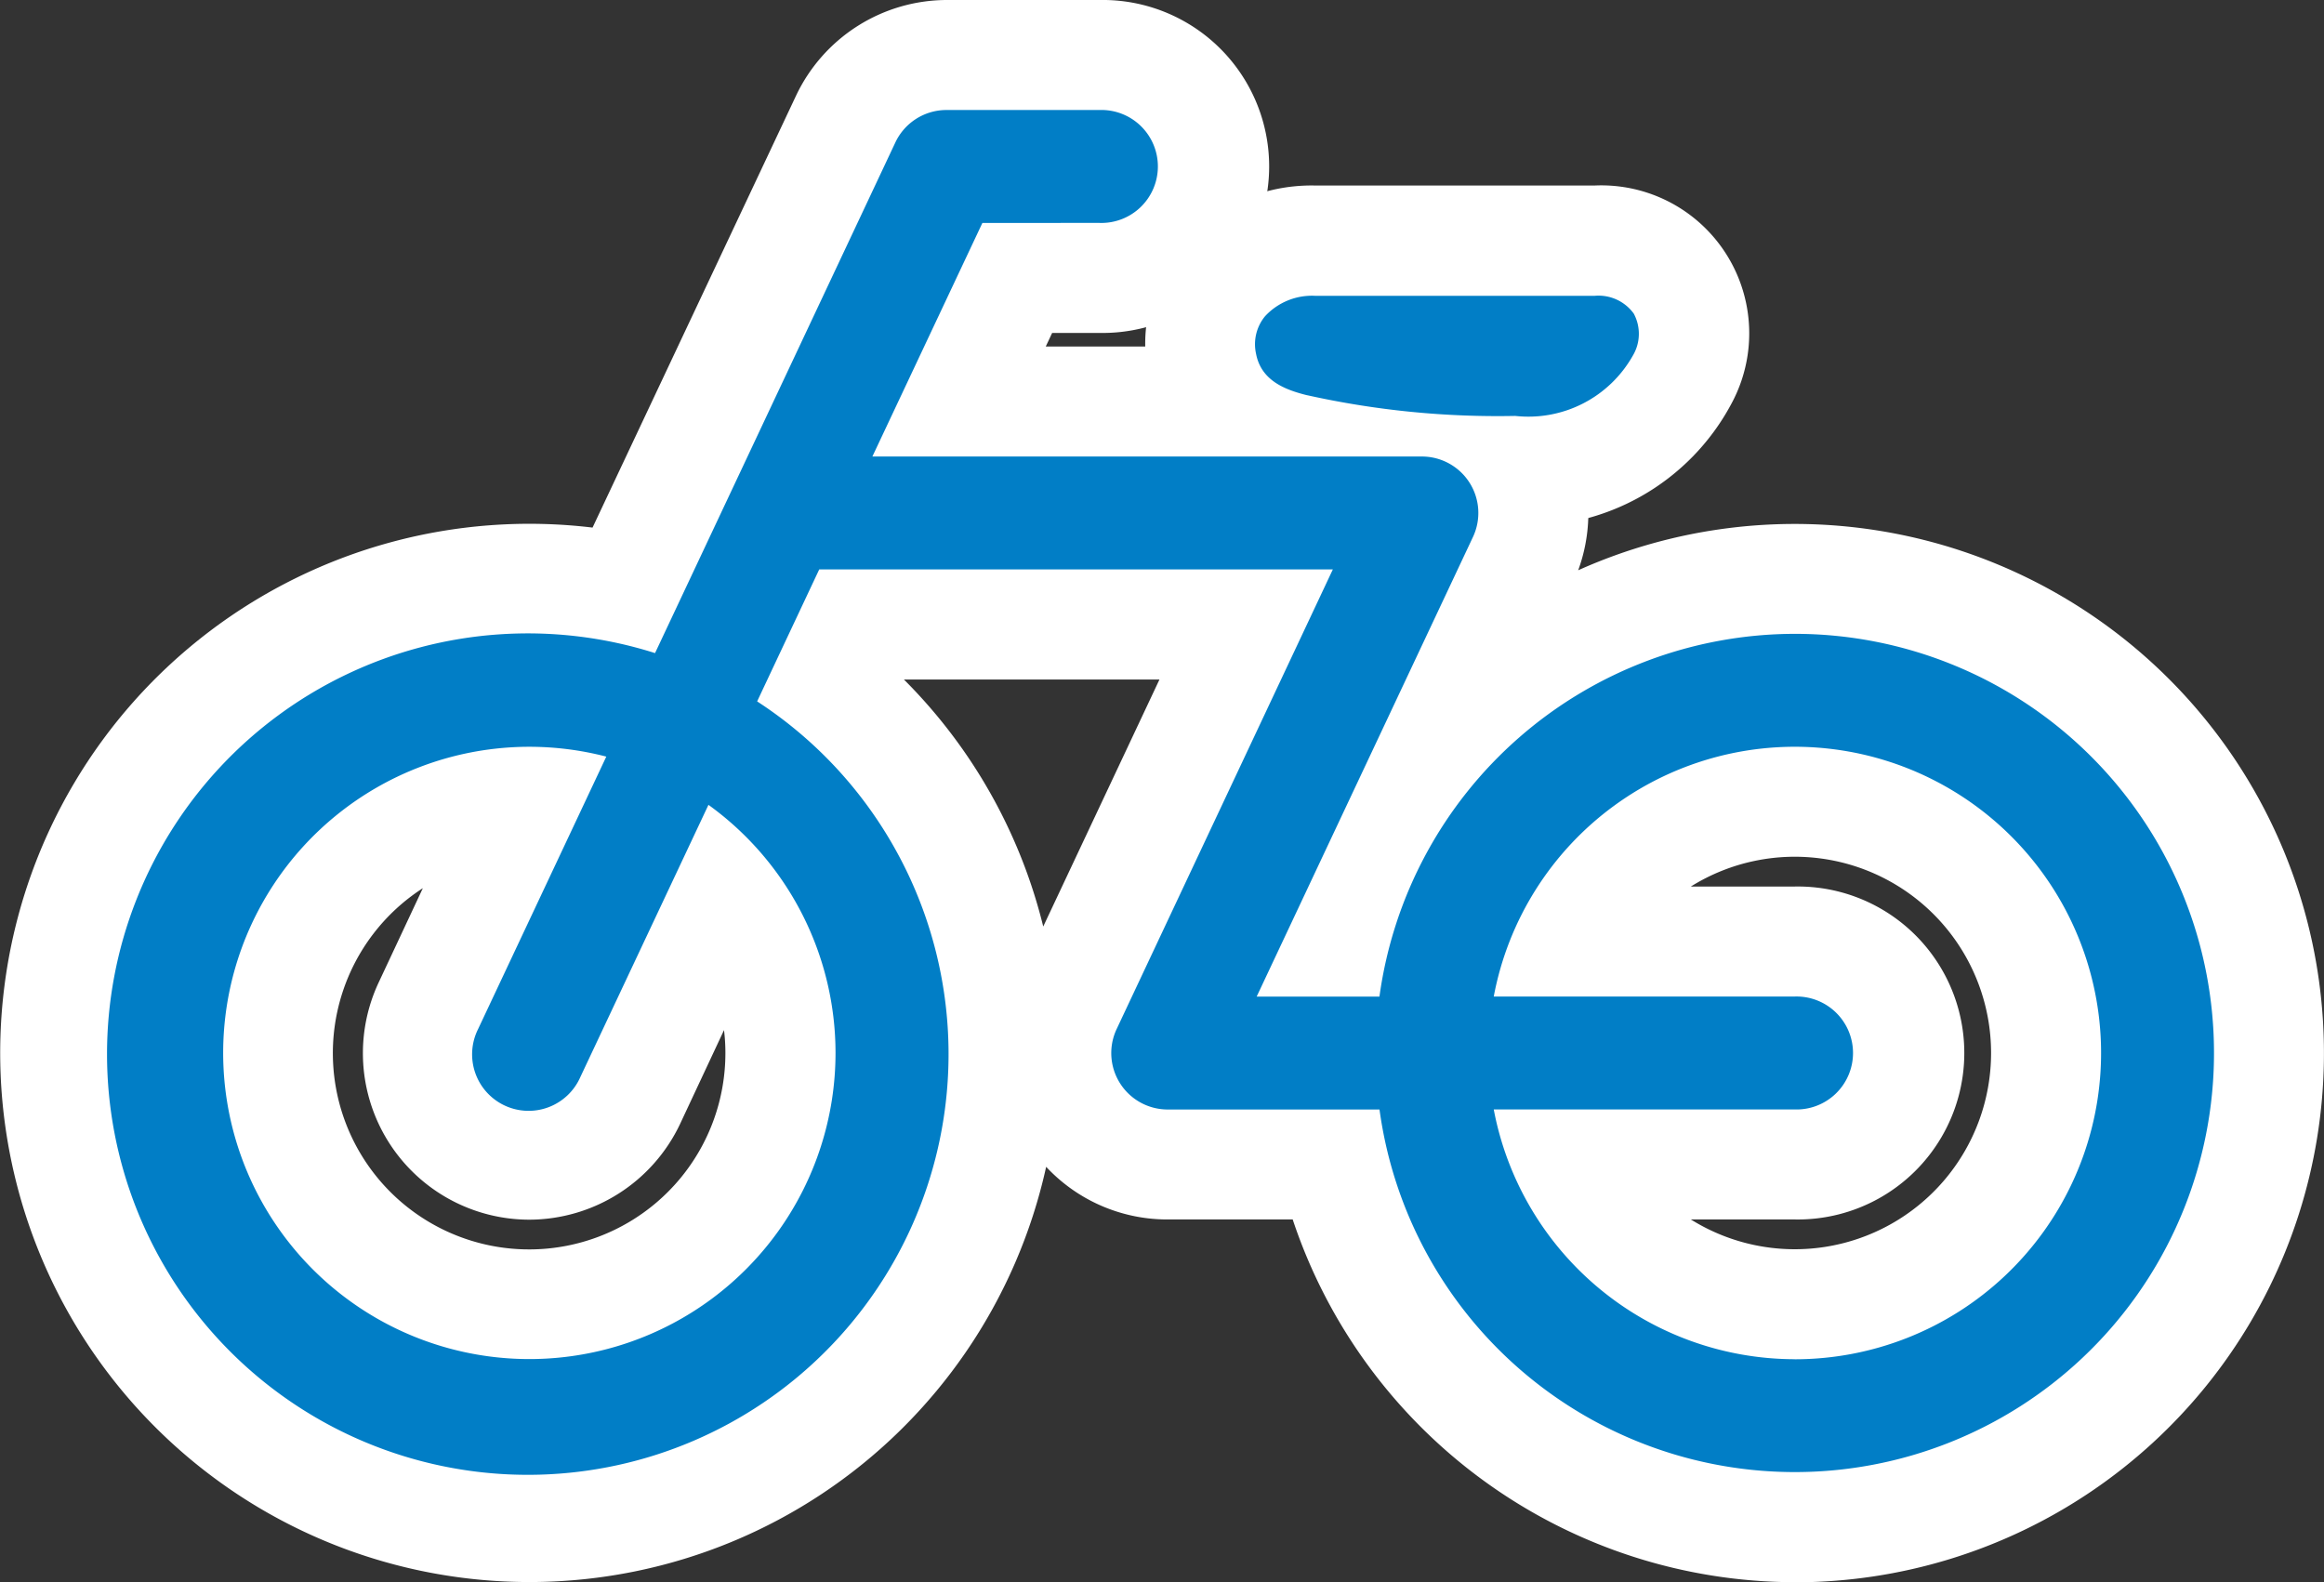
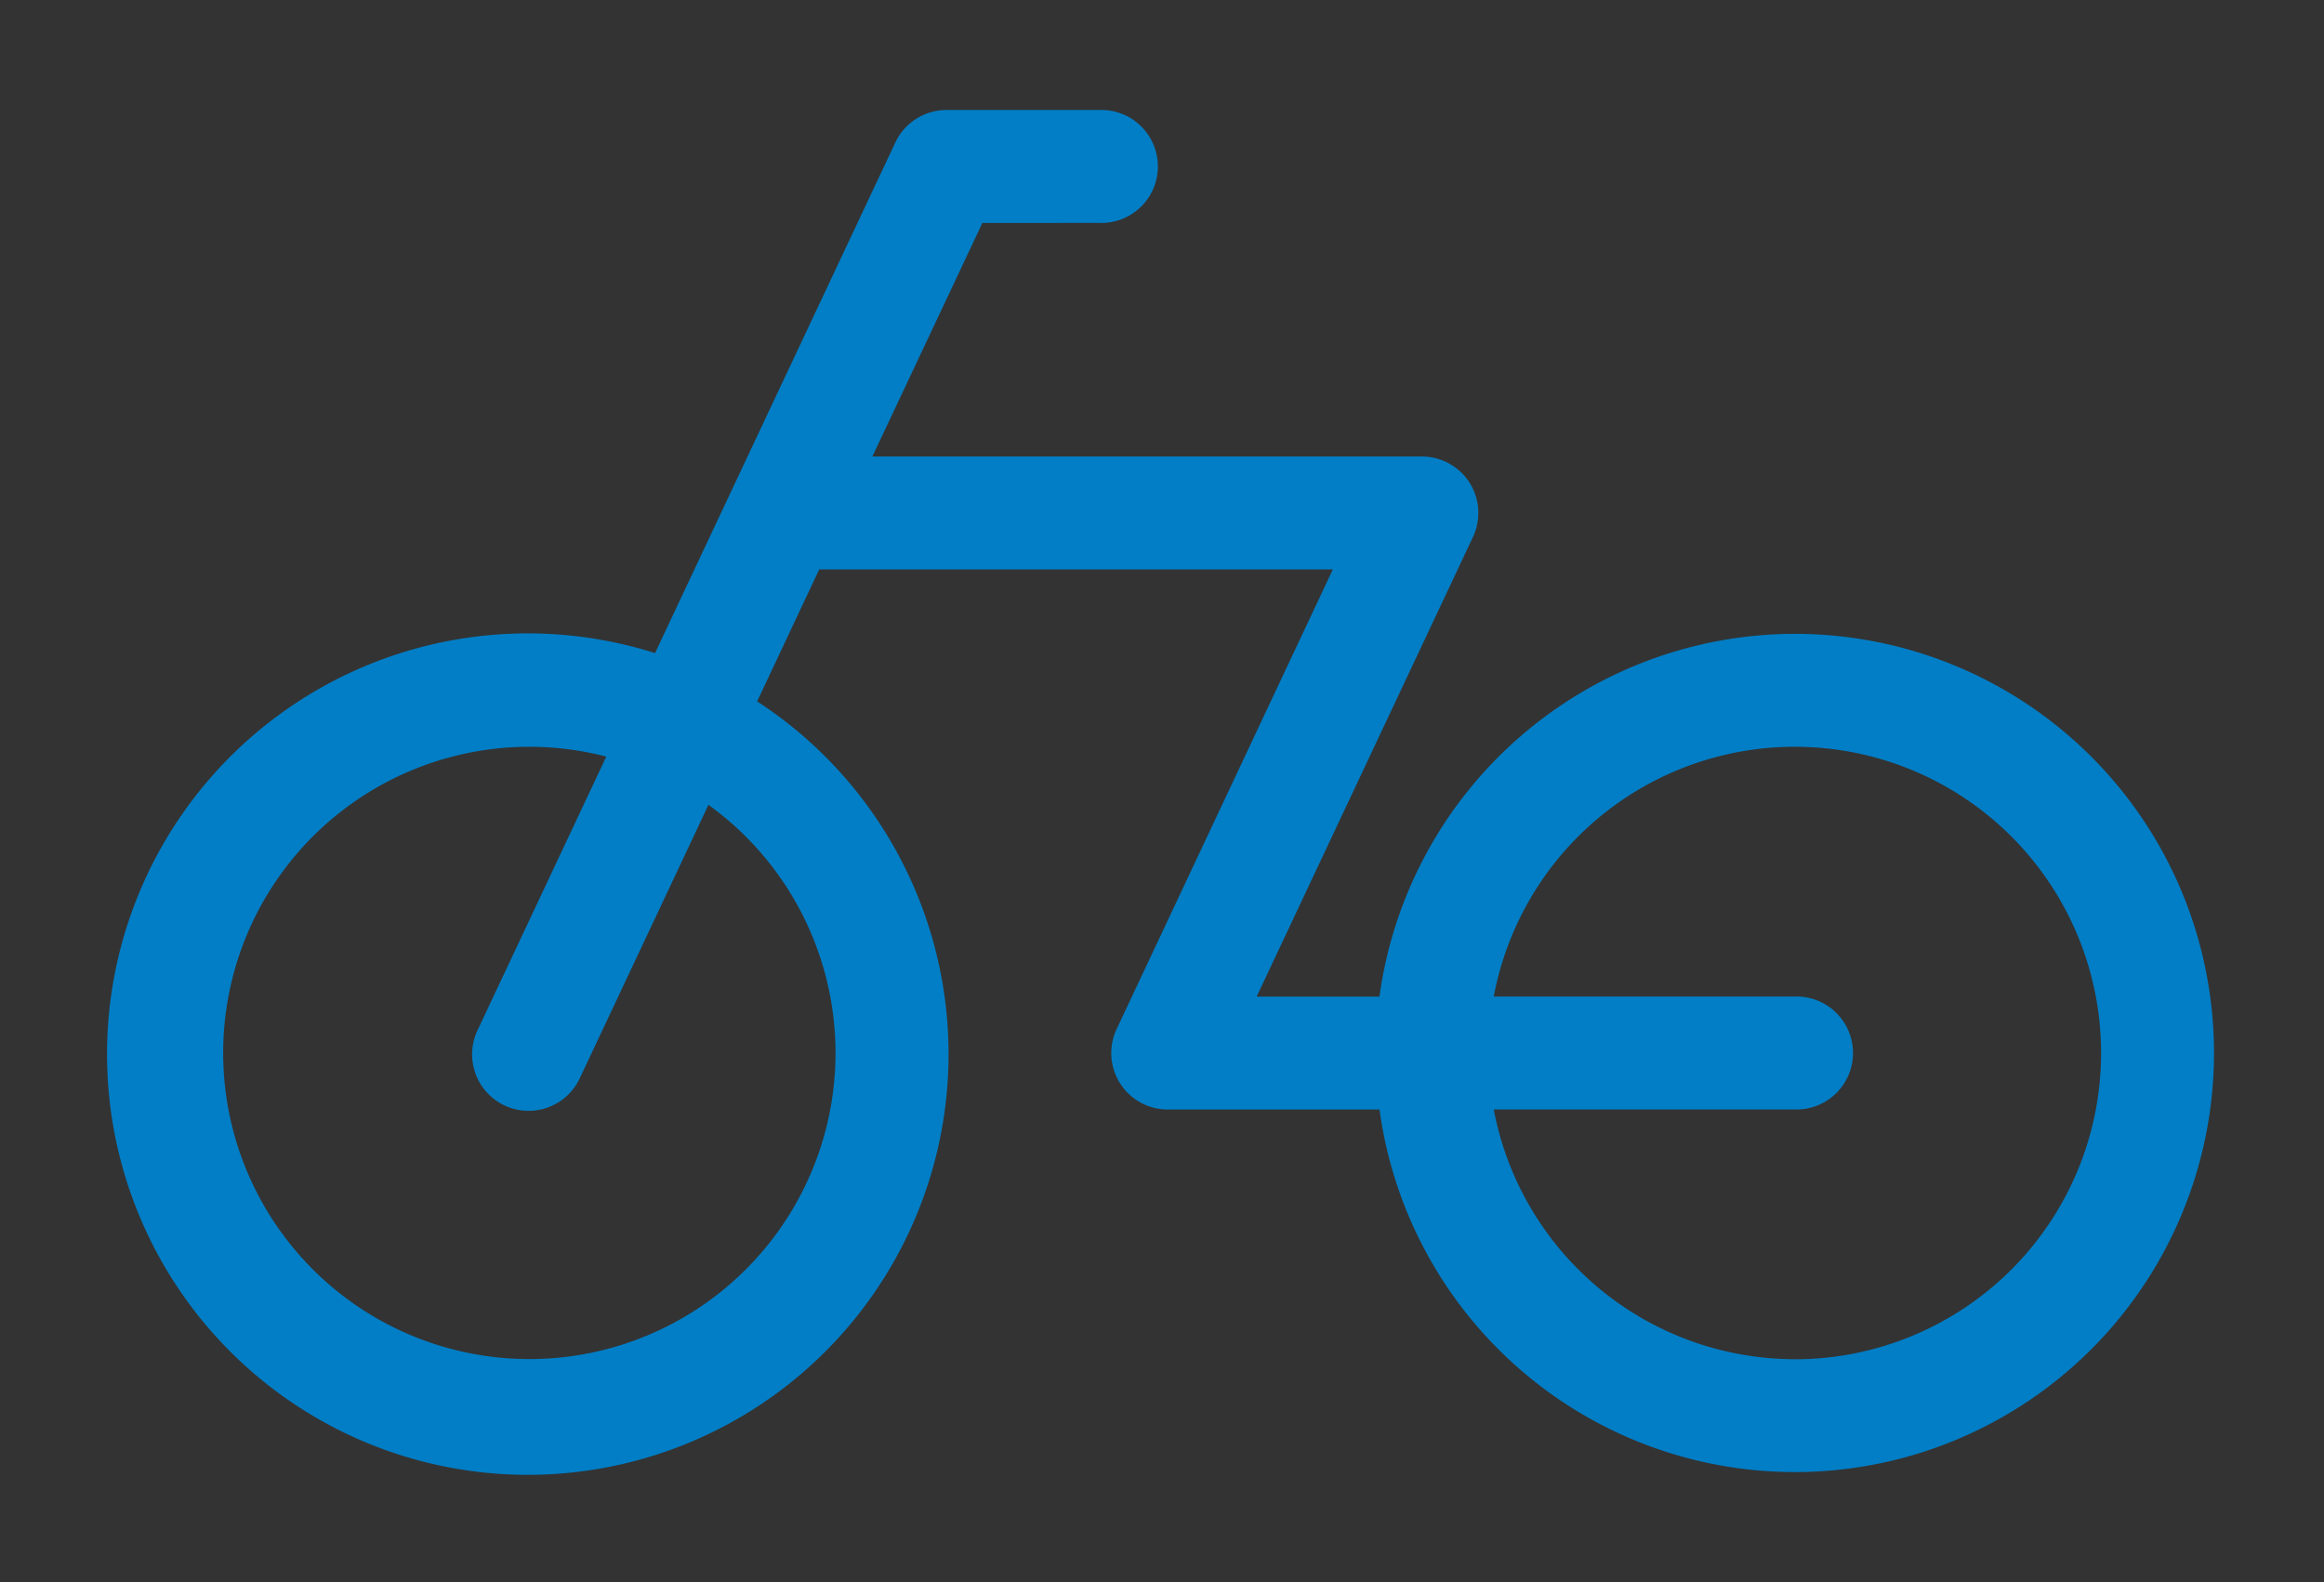
<svg xmlns="http://www.w3.org/2000/svg" width="42.248" height="28.766" viewBox="0 0 42.248 28.766">
  <rect x="0" y="0" width="42.248" height="28.766" fill="#333333" stroke="none" />
  <g transform="translate(2 2)">
    <g transform="translate(0)">
-       <path d="M30.627,9.524a7.631,7.631,0,0,0-7.55,6.595H20.845l3.931-8.354A1.026,1.026,0,0,0,23.848,6.3H13.859l2-4.247H17.99A1.027,1.027,0,1,0,17.99,0H15.206a1.027,1.027,0,0,0-.929.589L9.908,9.874a7.649,7.649,0,1,0,1.856.878l1.129-2.4H22.23L18.3,16.708a1.026,1.026,0,0,0,.929,1.464h3.849a7.62,7.62,0,1,0,7.55-8.648M13.189,17.145a5.566,5.566,0,1,1-4.167-5.389l-2.33,4.952a1.027,1.027,0,1,0,1.858.874l2.329-4.949a5.563,5.563,0,0,1,2.31,4.511m17.438,5.568a5.576,5.576,0,0,1-5.472-4.541h5.472a1.027,1.027,0,1,0,0-2.053H25.155a5.568,5.568,0,1,1,5.472,6.595" transform="translate(0)" fill="#017ec6" />
-       <path d="M30.627,26.766A9.635,9.635,0,0,1,21.5,20.171H19.227a3.01,3.01,0,0,1-2.209-.957A9.62,9.62,0,1,1,8.772,7.592l3.7-7.854A3.039,3.039,0,0,1,15.206-2H17.99a3.027,3.027,0,1,1,0,6.053h-.863l-.116.247h6.837A3.027,3.027,0,0,1,26.69,8.368a9.621,9.621,0,1,1,3.937,18.4Zm-1.889-6.595a3.568,3.568,0,1,0,0-6.053h1.889a3.027,3.027,0,1,1,0,6.053ZM5.687,14.148a3.568,3.568,0,1,0,5.5,3,3.513,3.513,0,0,0-.025-.42l-.8,1.709a3.04,3.04,0,0,1-2.739,1.738,3.027,3.027,0,0,1-2.738-4.315Zm8.745-3.794a9.576,9.576,0,0,1,2.533,4.491l2.113-4.491Z" transform="translate(0)" fill="#fff" />
-       <path d="M163.716,28.213a15.944,15.944,0,0,0,3.78.376,2.179,2.179,0,0,0,2.136-1.094.775.775,0,0,0,.019-.765.79.79,0,0,0-.708-.325h-5.087a1.162,1.162,0,0,0-.91.373.8.8,0,0,0-.162.682c.093.486.525.654.932.754" transform="translate(-141.95 -23.027)" fill="#017ec6" />
-       <path d="M167.5,30.589a17.965,17.965,0,0,1-4.275-.438,2.937,2.937,0,0,1-2.4-2.315A2.816,2.816,0,0,1,161.4,25.5a3.147,3.147,0,0,1,2.451-1.1h5.087a2.69,2.69,0,0,1,2.483,3.975A4.206,4.206,0,0,1,167.5,30.589Z" transform="translate(-141.95 -23.027)" fill="#fff" />
-     </g>
+       </g>
    <g transform="translate(0)">
      <path d="M30.627,9.524a7.631,7.631,0,0,0-7.55,6.595H20.845l3.931-8.354A1.026,1.026,0,0,0,23.848,6.3H13.859l2-4.247H17.99A1.027,1.027,0,1,0,17.99,0H15.206a1.027,1.027,0,0,0-.929.589L9.908,9.874a7.649,7.649,0,1,0,1.856.878l1.129-2.4H22.23L18.3,16.708a1.026,1.026,0,0,0,.929,1.464h3.849a7.62,7.62,0,1,0,7.55-8.648M13.189,17.145a5.566,5.566,0,1,1-4.167-5.389l-2.33,4.952a1.027,1.027,0,1,0,1.858.874l2.329-4.949a5.563,5.563,0,0,1,2.31,4.511m17.438,5.568a5.576,5.576,0,0,1-5.472-4.541h5.472a1.027,1.027,0,1,0,0-2.053H25.155a5.568,5.568,0,1,1,5.472,6.595" transform="translate(0)" fill="#017ec6" />
-       <path d="M163.716,28.213a15.944,15.944,0,0,0,3.78.376,2.179,2.179,0,0,0,2.136-1.094.775.775,0,0,0,.019-.765.79.79,0,0,0-.708-.325h-5.087a1.162,1.162,0,0,0-.91.373.8.8,0,0,0-.162.682c.093.486.525.654.932.754" transform="translate(-141.95 -23.027)" fill="#017ec6" />
    </g>
  </g>
</svg>